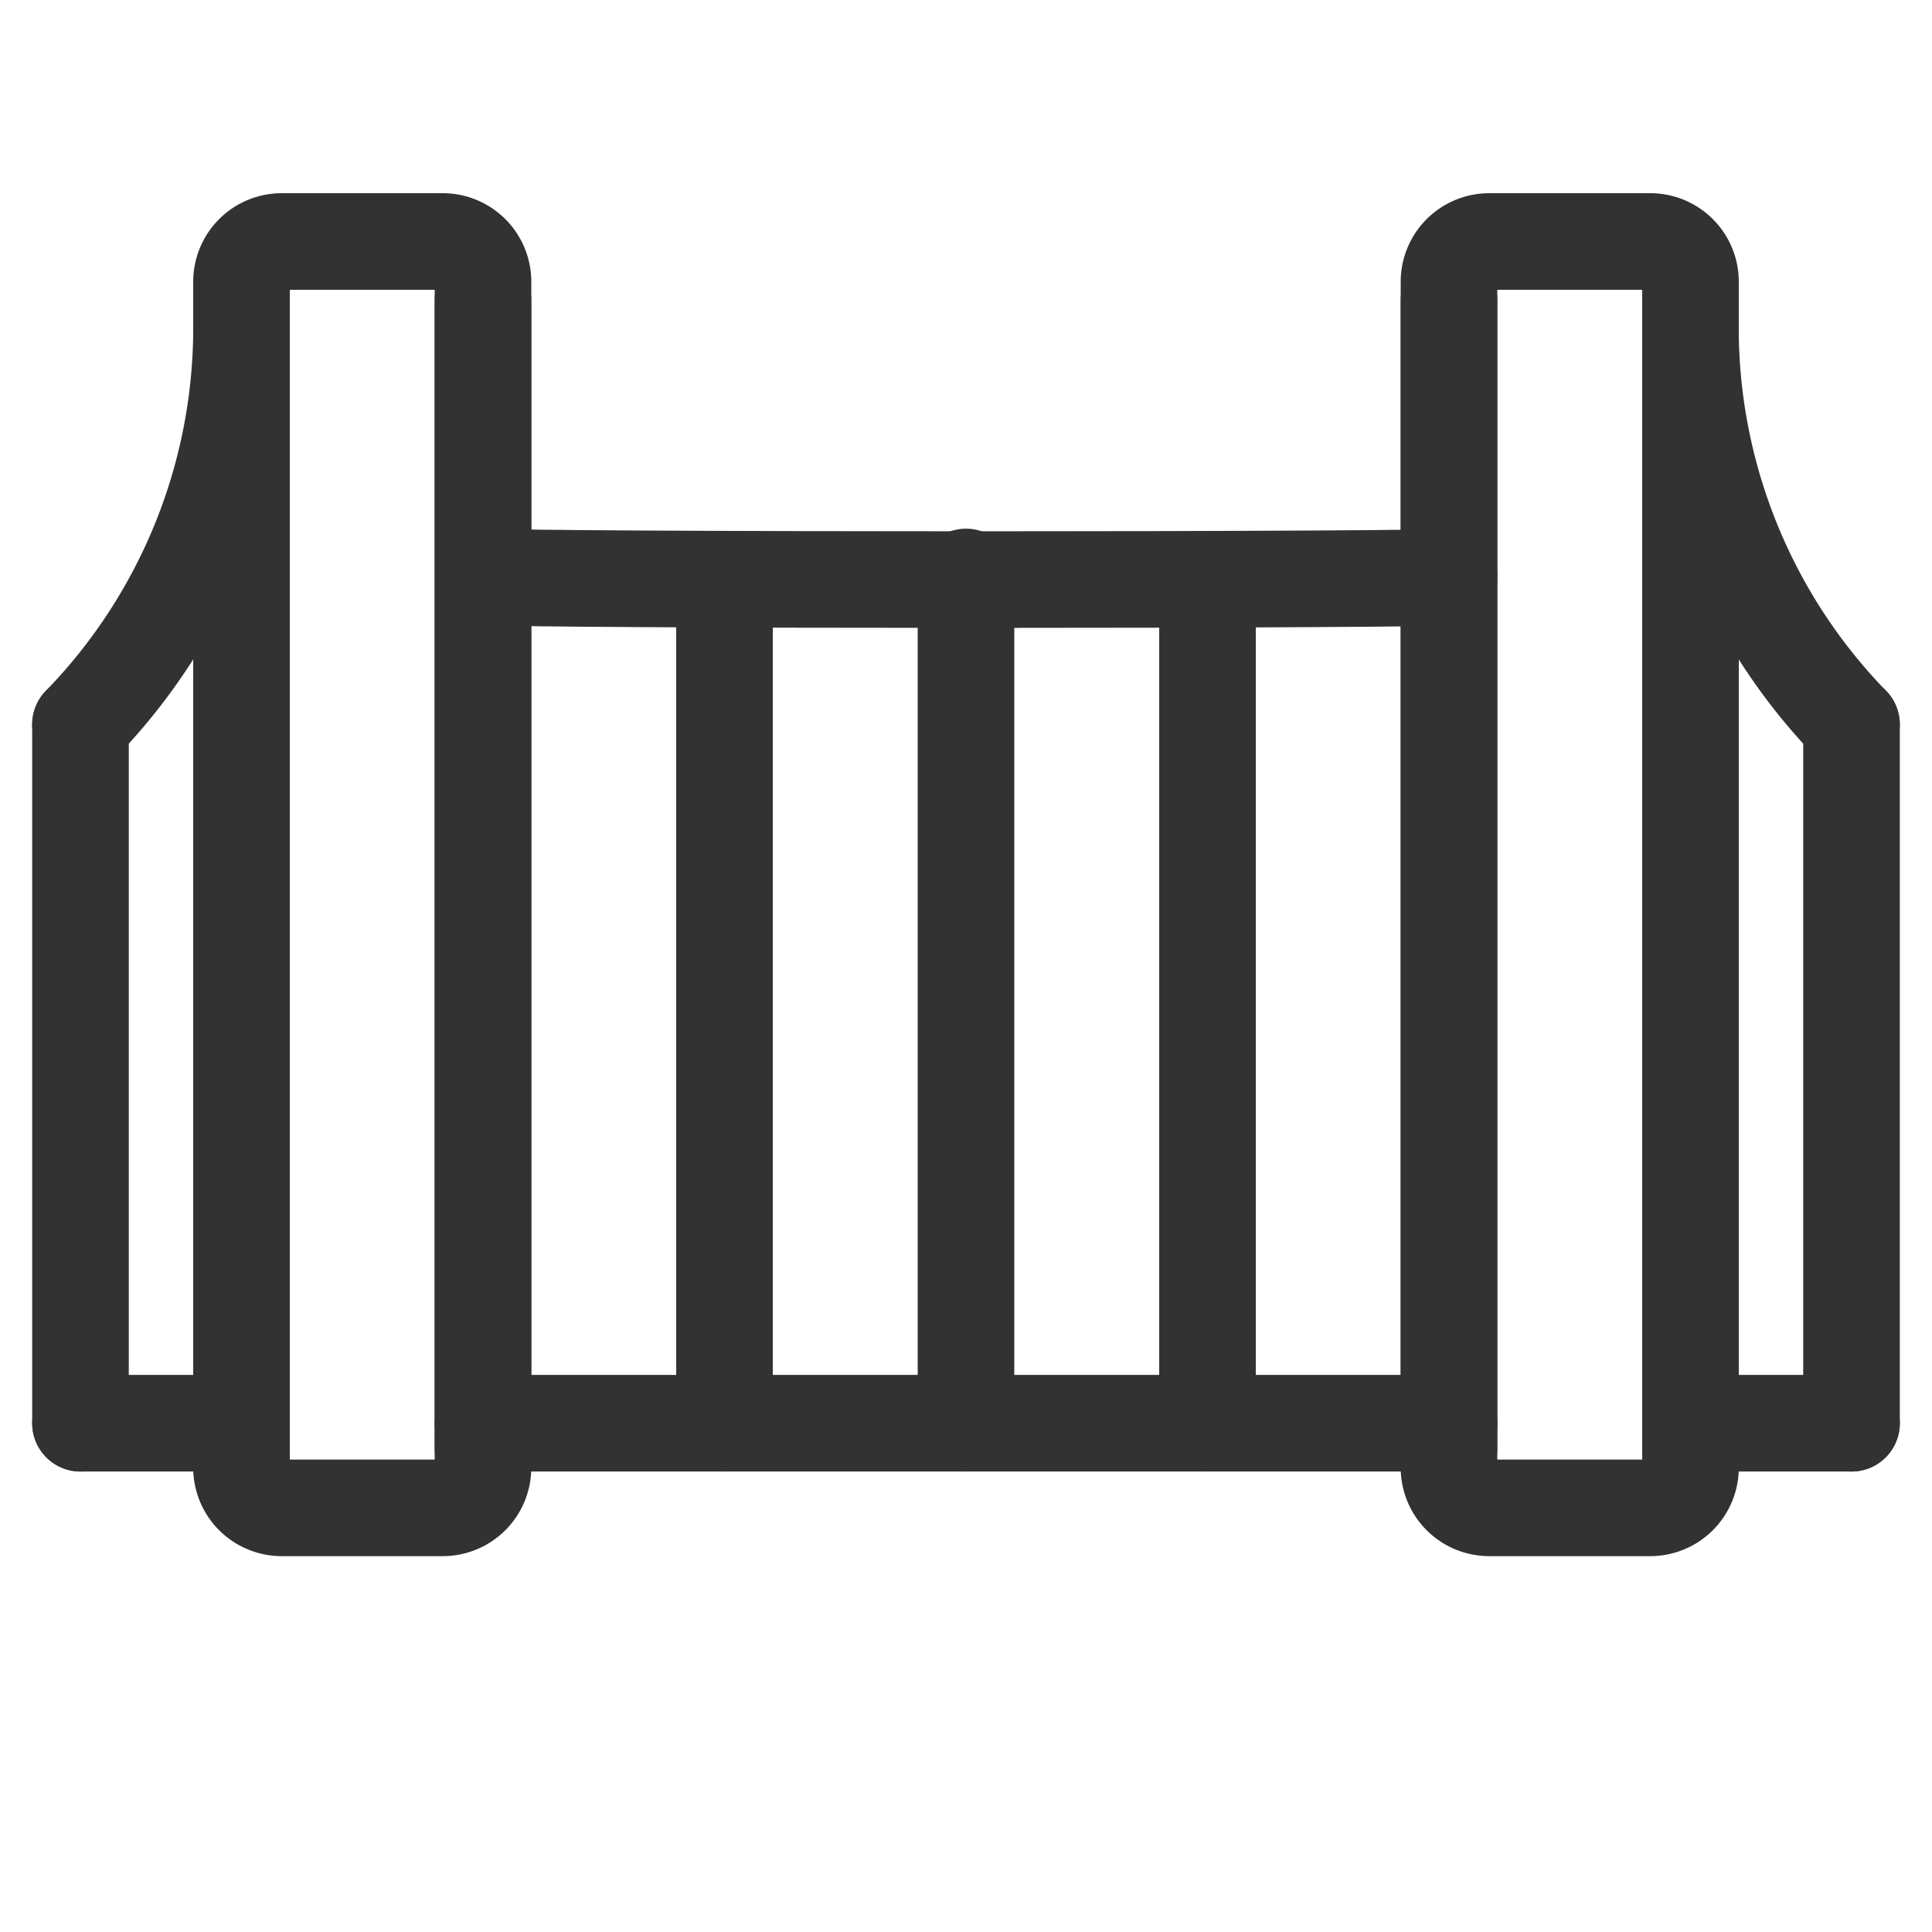
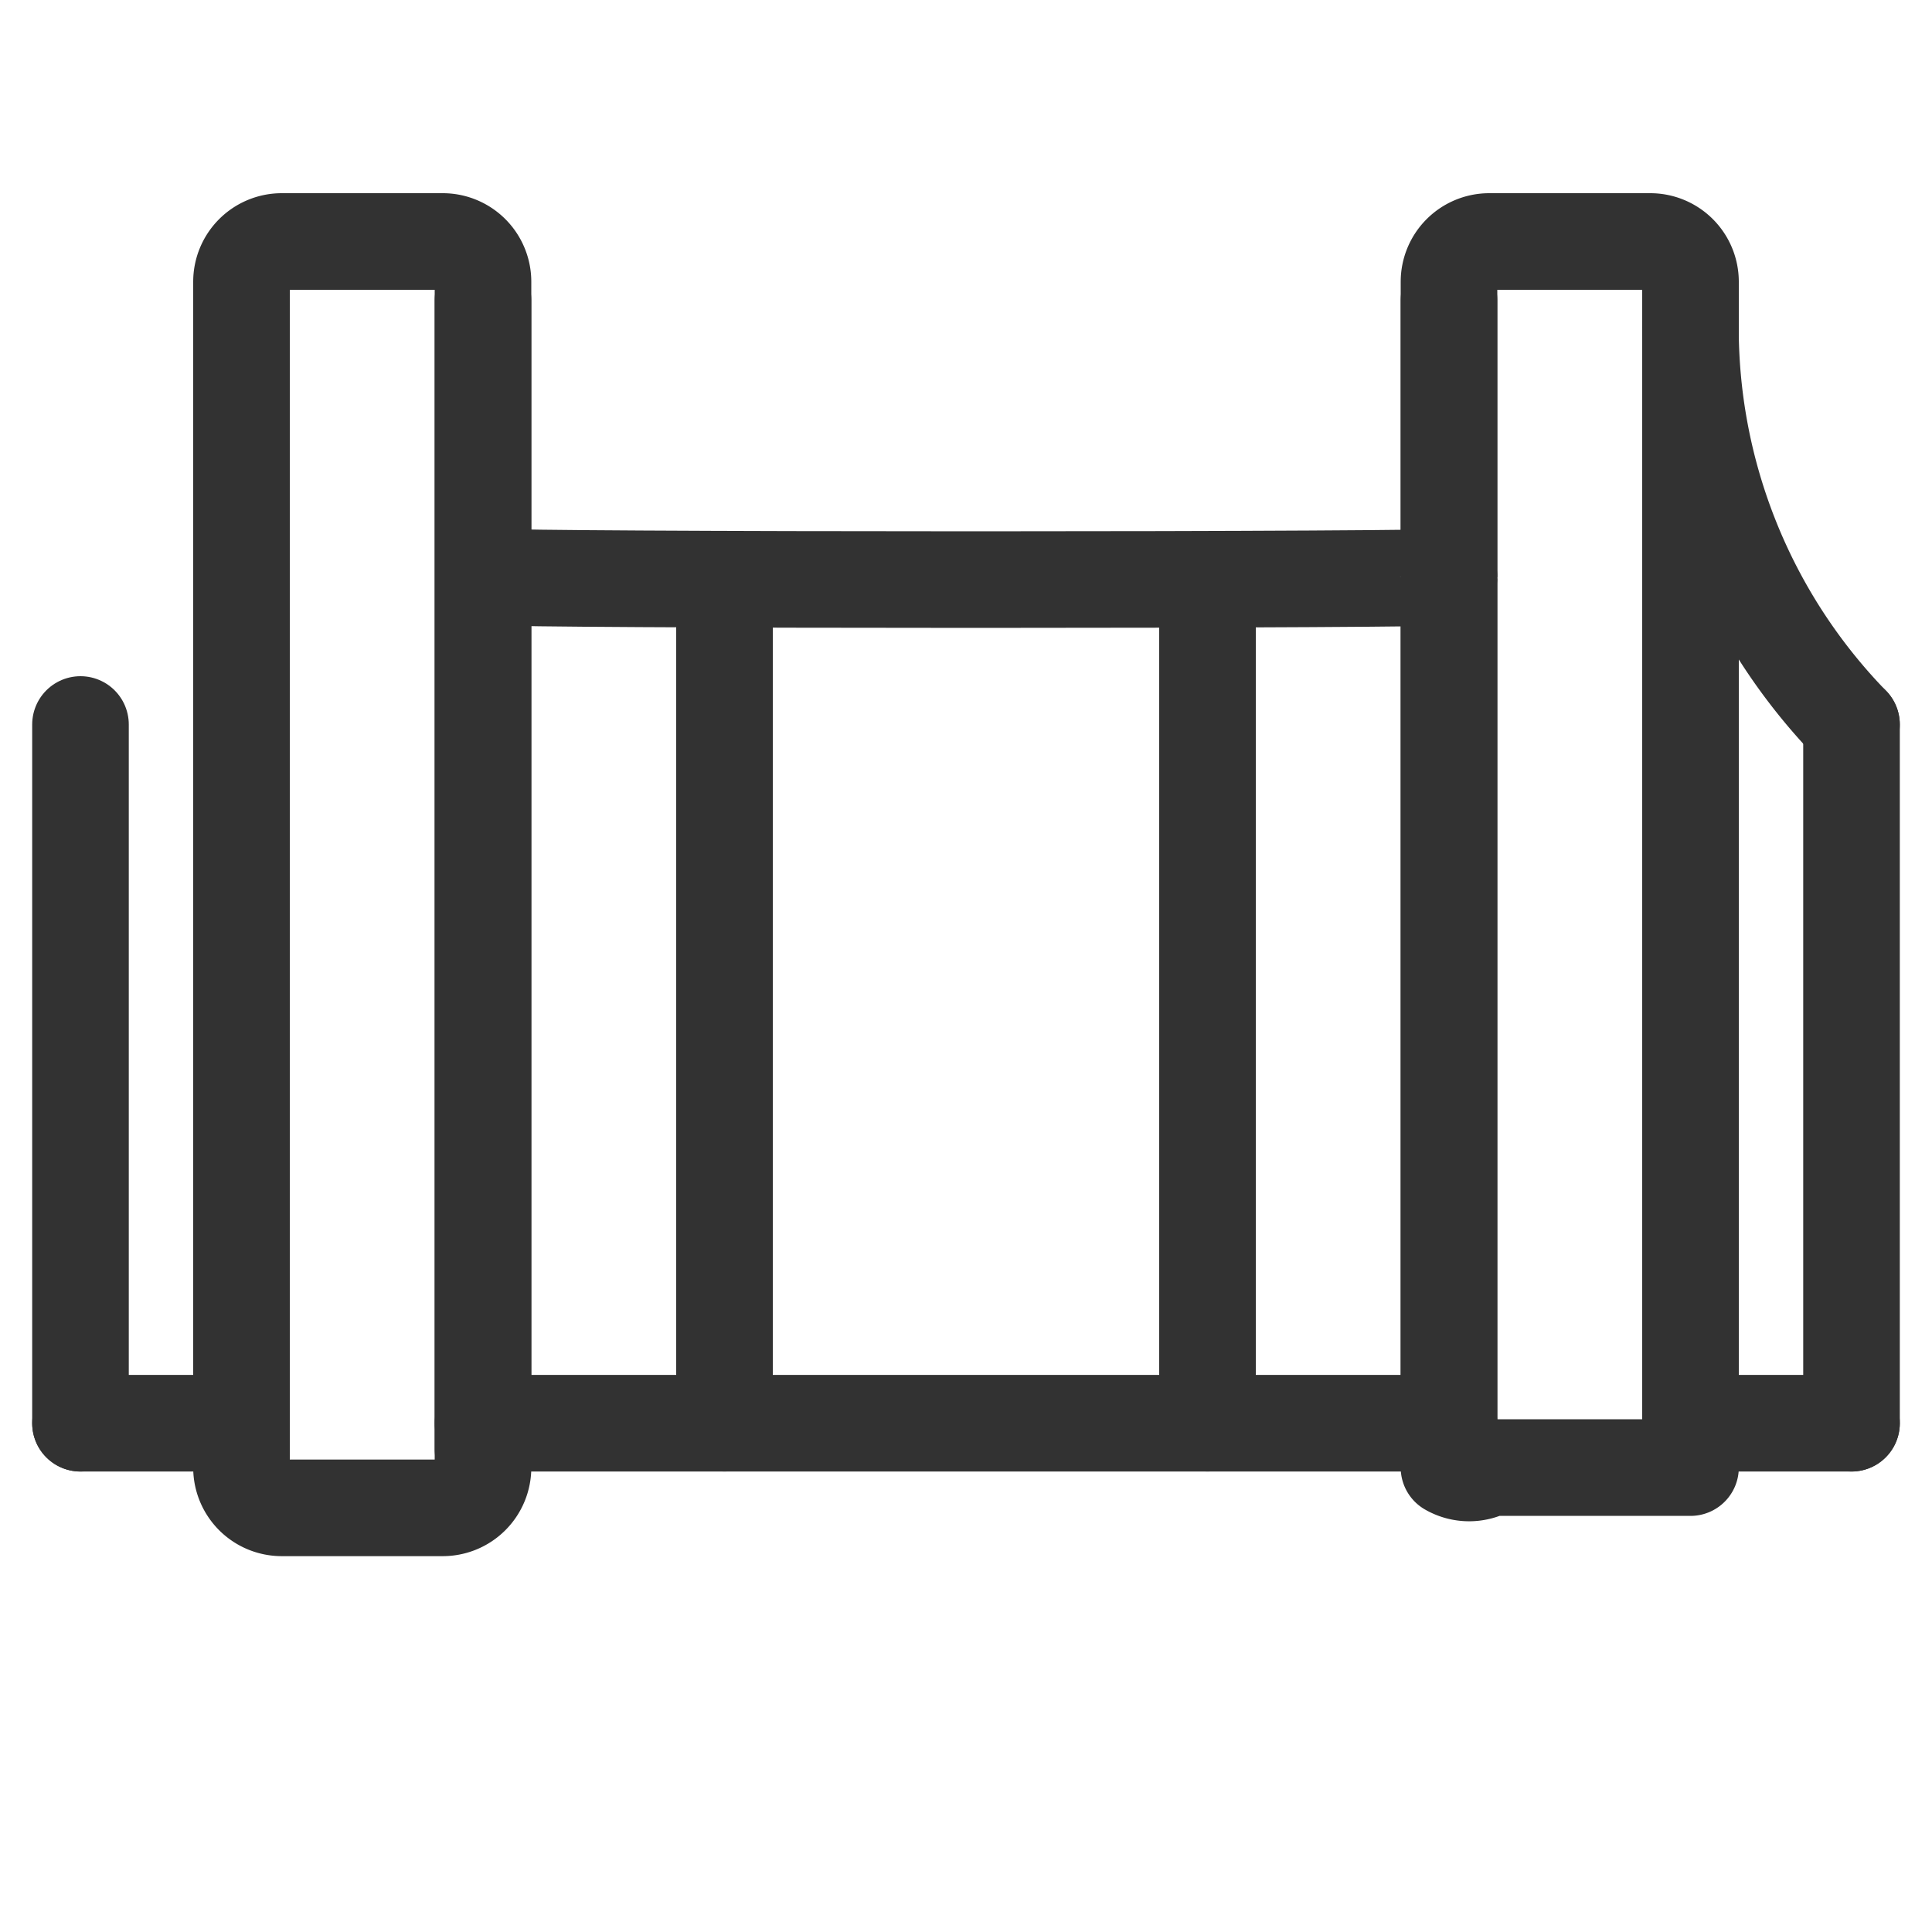
<svg xmlns="http://www.w3.org/2000/svg" id="Poort" width="50" height="50" viewBox="0 0 50 50">
  <g id="Group">
    <rect id="Rectangle" width="50" height="50" fill="none" />
    <path id="Path" d="M24.493,0c0,.037-5.483.068-12.246.068S0,.037,0,0" transform="translate(13.008 14.932)" fill="none" stroke="#323232" stroke-linecap="round" stroke-linejoin="round" stroke-miterlimit="10" stroke-width="2.5" />
    <path id="Path-2" data-name="Path" d="M0,31.25V1.042A1.042,1.042,0,0,1,1.042,0H5.208A1.042,1.042,0,0,1,6.25,1.042V31.25" transform="translate(6.25 6.25)" fill="none" stroke="#323232" stroke-linecap="round" stroke-linejoin="round" stroke-miterlimit="10" stroke-width="2.5" />
    <path id="Path-3" data-name="Path" d="M0,31.25V1.042A1.042,1.042,0,0,1,1.042,0H5.208A1.042,1.042,0,0,1,6.25,1.042V31.25" transform="translate(37.5 6.25)" fill="none" stroke="#323232" stroke-linecap="round" stroke-linejoin="round" stroke-miterlimit="10" stroke-width="2.5" />
    <path id="Path-4" data-name="Path" d="M25,.5H0" transform="translate(12.5 36.333)" fill="none" stroke="#323232" stroke-linecap="round" stroke-linejoin="round" stroke-miterlimit="10" stroke-width="2.5" />
    <path id="Path-5" data-name="Path" d="M.5,21.3V0" transform="translate(18.25 15.532)" fill="none" stroke="#323232" stroke-linecap="round" stroke-linejoin="round" stroke-miterlimit="10" stroke-width="2.5" />
-     <path id="Path-6" data-name="Path" d="M.5,21.9V0" transform="translate(24.5 14.932)" fill="none" stroke="#323232" stroke-linecap="round" stroke-linejoin="round" stroke-miterlimit="10" stroke-width="2.5" />
    <path id="Path-7" data-name="Path" d="M0,.5H4.167" transform="translate(43.75 36.333)" fill="none" stroke="#323232" stroke-linecap="round" stroke-linejoin="round" stroke-miterlimit="10" stroke-width="2.5" />
    <path id="Path-8" data-name="Path" d="M4.167,11.5H0" transform="translate(2.083 25.333)" fill="none" stroke="#323232" stroke-linecap="round" stroke-linejoin="round" stroke-miterlimit="10" stroke-width="2.5" />
    <path id="Path-9" data-name="Path" d="M.5,21.3V0" transform="translate(30.75 15.532)" fill="none" stroke="#323232" stroke-linecap="round" stroke-linejoin="round" stroke-miterlimit="10" stroke-width="2.5" />
    <path id="Path-10" data-name="Path" d="M4.167,10.417A14.735,14.735,0,0,1,0,0" transform="translate(43.749 8.333)" fill="none" stroke="#323232" stroke-linecap="round" stroke-linejoin="round" stroke-miterlimit="10" stroke-width="2.5" />
-     <path id="Path-11" data-name="Path" d="M0,10.417A14.735,14.735,0,0,0,4.167,0" transform="translate(2.083 8.333)" fill="none" stroke="#323232" stroke-linecap="round" stroke-linejoin="round" stroke-miterlimit="10" stroke-width="2.5" />
-     <path id="Path-12" data-name="Path" d="M0,31.25V1.042A1.042,1.042,0,0,1,1.042,0H5.208A1.042,1.042,0,0,1,6.25,1.042V31.25" transform="translate(43.75 39.023) rotate(180)" fill="none" stroke="#323232" stroke-linecap="round" stroke-linejoin="round" stroke-miterlimit="10" stroke-width="2.5" />
+     <path id="Path-12" data-name="Path" d="M0,31.25V1.042H5.208A1.042,1.042,0,0,1,6.25,1.042V31.25" transform="translate(43.75 39.023) rotate(180)" fill="none" stroke="#323232" stroke-linecap="round" stroke-linejoin="round" stroke-miterlimit="10" stroke-width="2.5" />
    <path id="Path-13" data-name="Path" d="M0,31.25V1.042A1.042,1.042,0,0,1,1.042,0H5.208A1.042,1.042,0,0,1,6.25,1.042V31.25" transform="translate(12.5 39.023) rotate(180)" fill="none" stroke="#323232" stroke-linecap="round" stroke-linejoin="round" stroke-miterlimit="10" stroke-width="2.5" />
    <path id="Path-14" data-name="Path" d="M.5,18.083V0" transform="translate(1.583 18.75)" fill="none" stroke="#323232" stroke-linecap="round" stroke-linejoin="round" stroke-miterlimit="10" stroke-width="2.5" />
    <path id="Path-15" data-name="Path" d="M.5,18.083V0" transform="translate(47.417 18.75)" fill="none" stroke="#323232" stroke-linecap="round" stroke-linejoin="round" stroke-miterlimit="10" stroke-width="2.5" />
  </g>
</svg>